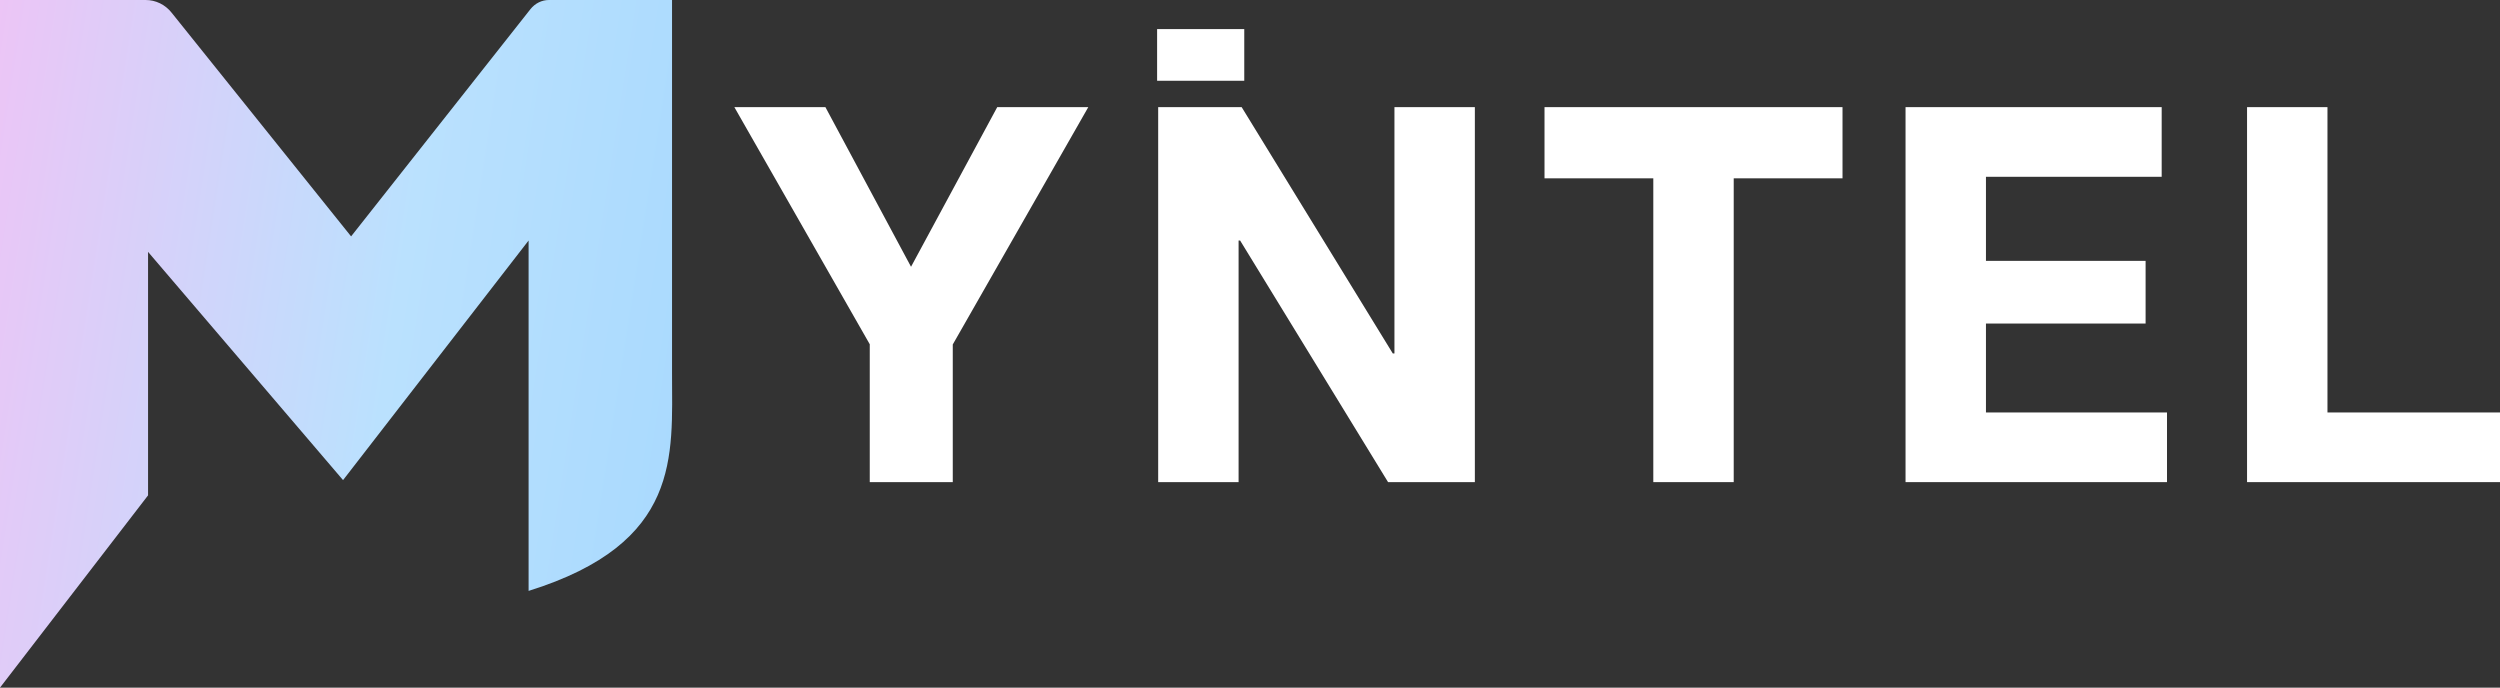
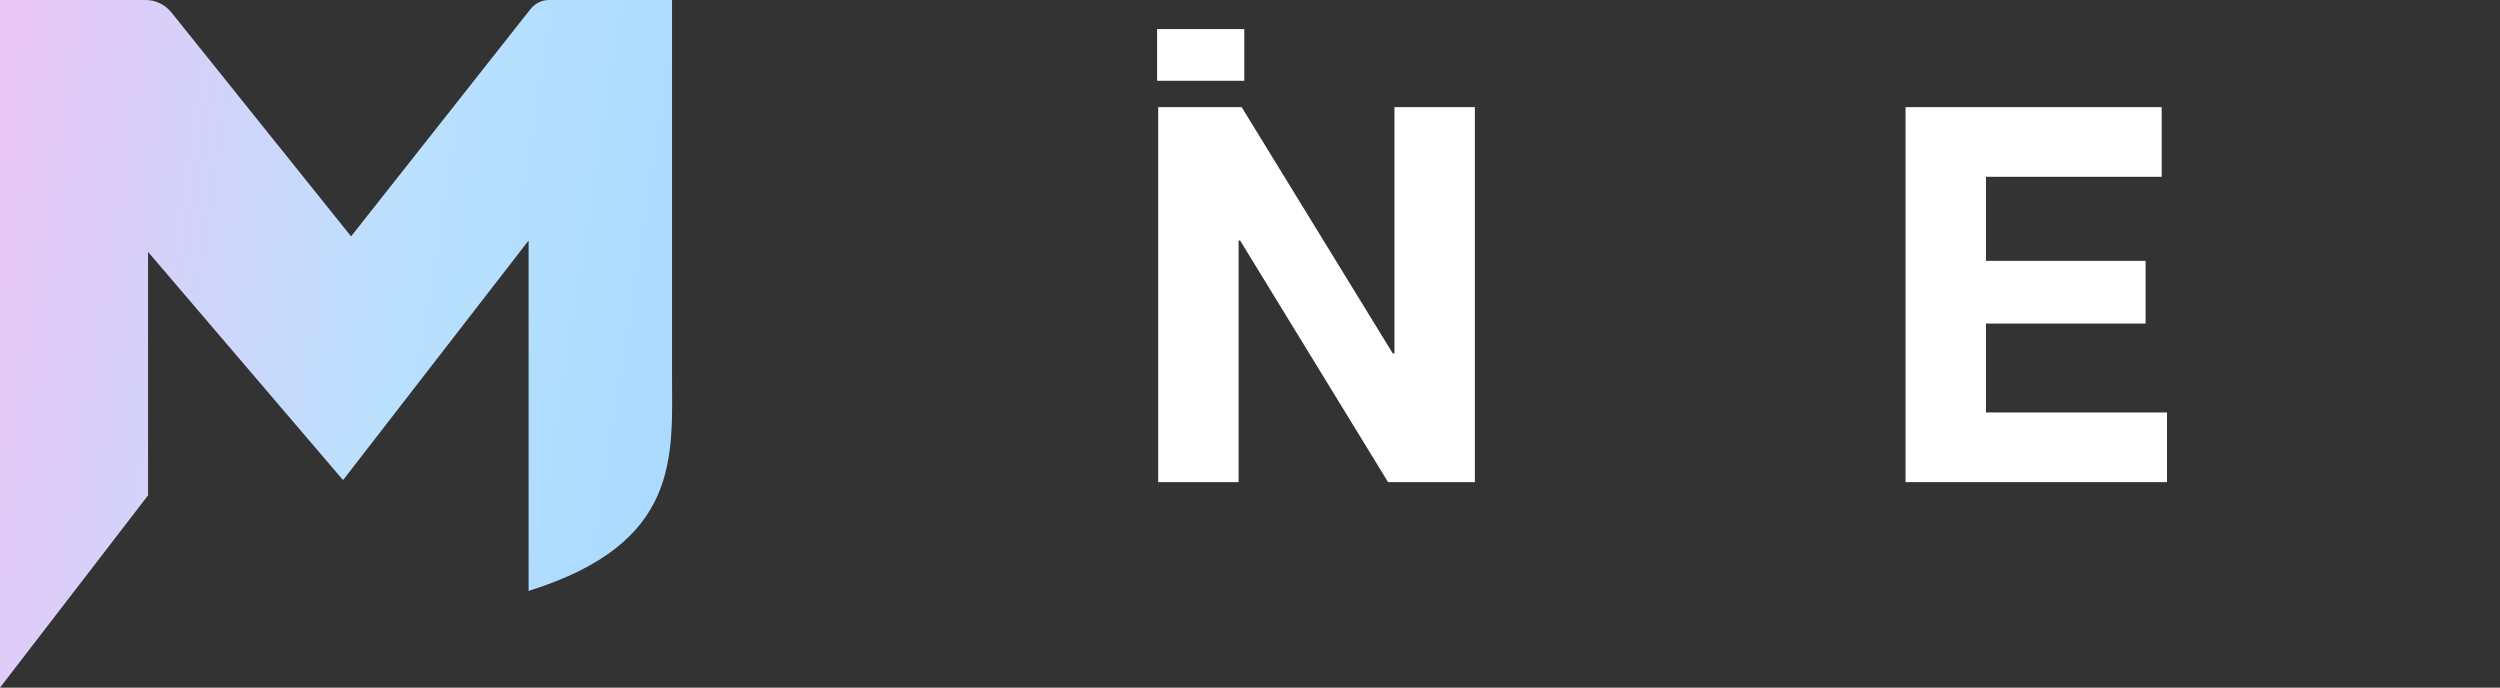
<svg xmlns="http://www.w3.org/2000/svg" id="Layer_2" viewBox="0 0 211.41 58.15">
  <rect x="0" y="0" width="211.41" height="58.15" fill="#333333" stroke="none" />
  <defs>
    <style>.cls-1{fill:#fff;}.cls-2{fill:none;}.cls-3{clip-path:url(#clippath-1);}.cls-4{fill:url(#linear-gradient);}</style>
    <clipPath id="clippath-1">
      <path class="cls-2" d="M0,58.15V0h12.32c.85,0,1.65.39,2.19,1.07l15.18,18.92L44.86.77c.39-.49.96-.77,1.56-.77h10.41v31.54c0,7.02.83,14.38-12.13,18.43v-9.02s0-20.61,0-20.61l-15.69,20.26L12.52,21.3v20.59L0,58.15Z" />
    </clipPath>
    <linearGradient id="linear-gradient" x1="7134.61" y1="73.08" x2="7860.16" y2="223.61" gradientTransform="translate(-650.26 9.6) scale(.09 .12)" gradientUnits="userSpaceOnUse">
      <stop offset="0" stop-color="#f3c1f5" />
      <stop offset=".63" stop-color="#bae1fe" />
      <stop offset="1" stop-color="#aadafe" />
    </linearGradient>
  </defs>
  <g id="_图层_1">
    <g id="_图层_1-2">
-       <polygon class="cls-1" points="73.56 29.13 62.1 9.06 69.8 9.06 77.04 22.56 84.33 9.06 92.03 9.06 80.57 29.13 80.57 40.77 73.55 40.77 73.55 29.13 73.56 29.13" />
      <polygon class="cls-1" points="97.94 9.06 105 9.06 117.78 29.89 117.92 29.89 117.92 9.06 124.72 9.06 124.72 40.77 117.38 40.77 104.87 20.34 104.74 20.34 104.74 40.77 97.94 40.77 97.94 9.06" />
-       <polygon class="cls-1" points="139.82 15.08 130.61 15.08 130.61 9.06 155.81 9.06 155.81 15.08 146.61 15.08 146.61 40.77 139.81 40.77 139.81 15.08 139.82 15.08" />
      <polygon class="cls-1" points="161.14 9.06 182.8 9.06 182.8 14.95 167.94 14.95 167.94 22.06 181.44 22.06 181.44 27.36 167.94 27.36 167.94 34.88 183.25 34.88 183.25 40.77 161.14 40.77 161.14 9.06 161.14 9.06" />
-       <polygon class="cls-1" points="190.02 9.06 196.82 9.06 196.82 34.88 211.41 34.88 211.41 40.77 190.02 40.77 190.02 9.06" />
      <rect class="cls-1" x="97.85" y="2.46" width="7.37" height="4.37" />
      <g class="cls-3">
        <rect class="cls-4" x="-.51" y="-3.39" width="59.07" height="61.53" />
      </g>
    </g>
  </g>
</svg>